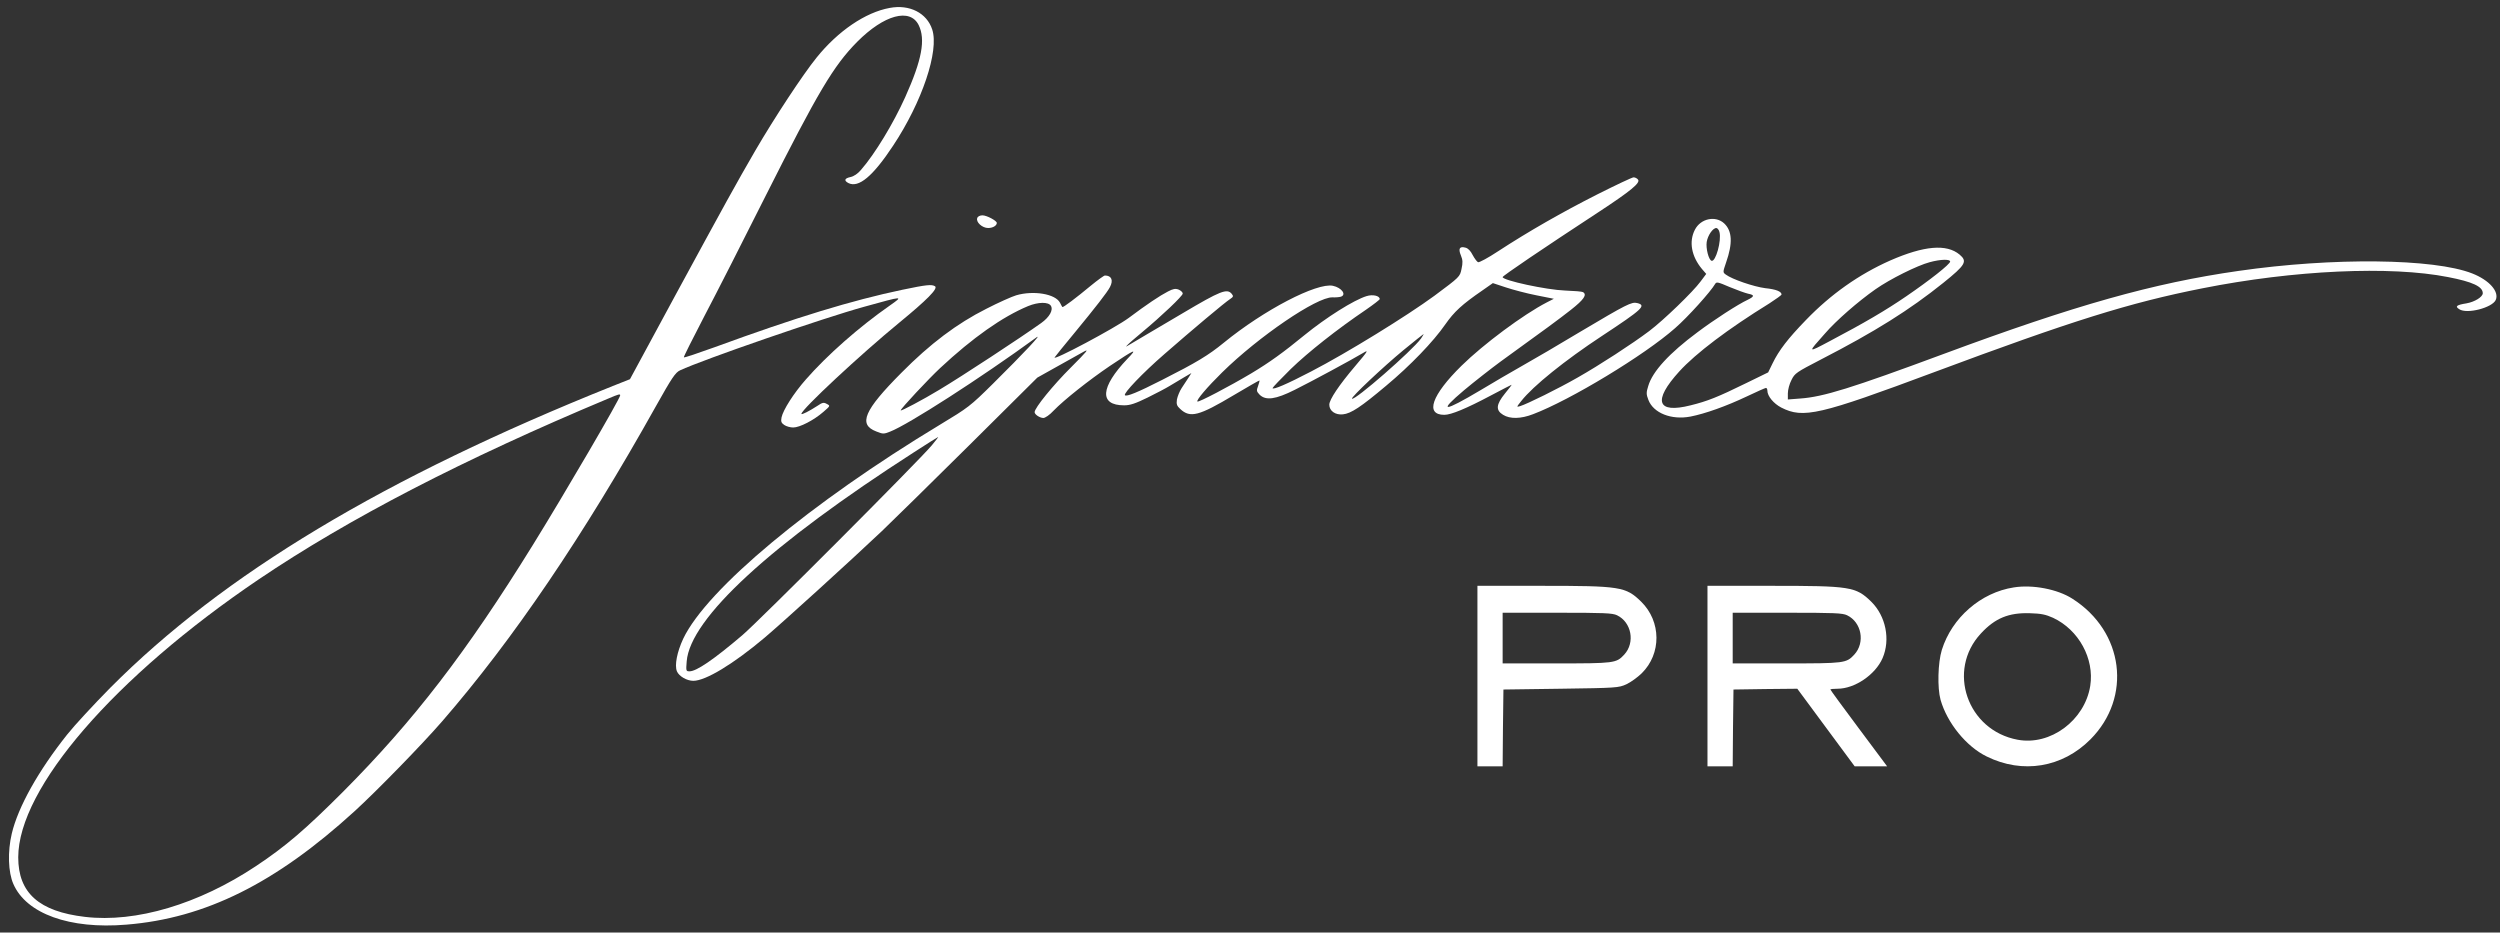
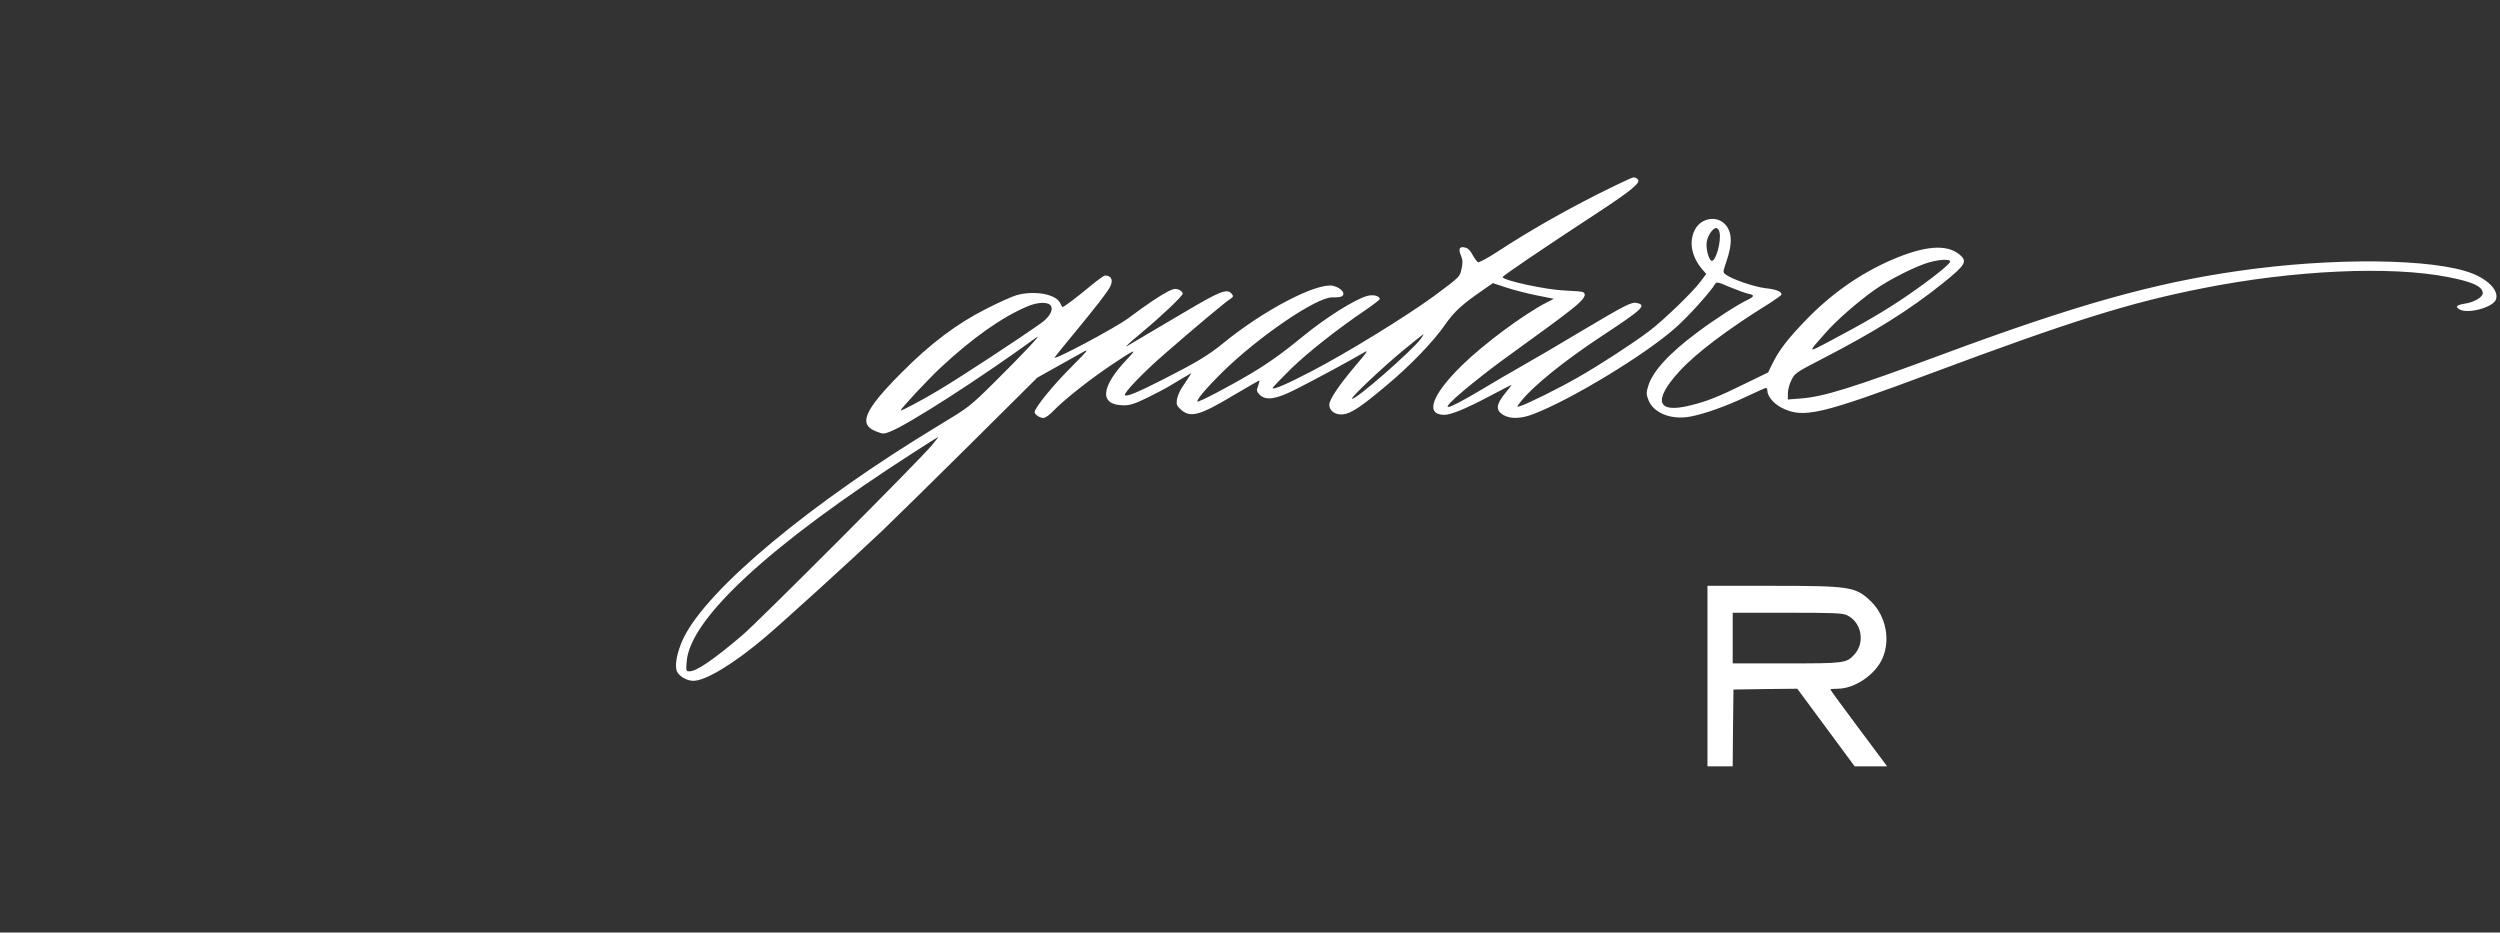
<svg xmlns="http://www.w3.org/2000/svg" width="252" height="94" viewBox="0 0 252 94" fill="none">
  <rect x="0" y="0" width="252" height="94" fill="#333333" stroke="none" />
-   <path d="M89.677 0.8C87.231 1.246 84.467 3.13 82.307 5.811C80.925 7.518 78.05 11.891 76.144 15.163C74.174 18.562 73.157 20.413 68.075 29.766L63.5 38.224L61.769 38.91C38.705 48.151 22.503 57.886 11.115 69.329C9.463 71.004 7.493 73.127 6.762 74.053C3.856 77.707 1.822 81.346 1.187 84.027C0.758 85.831 0.822 87.921 1.346 89.102C2.648 92.103 7.017 93.683 12.735 93.204C20.693 92.566 27.793 89.023 35.735 81.777C37.943 79.766 42.581 75.01 44.582 72.696C51.714 64.477 58.814 54.008 66.121 40.937C67.741 38.048 68.075 37.554 68.551 37.33C70.823 36.261 83.005 32.048 87.135 30.915C91.106 29.814 91.091 29.814 89.709 30.787C86.595 32.958 83.355 35.814 81.211 38.272C80.004 39.645 78.939 41.32 78.78 42.07C78.701 42.485 78.749 42.629 79.05 42.836C79.257 42.98 79.67 43.092 79.956 43.092C80.607 43.092 82.037 42.358 83.005 41.512C83.704 40.905 83.704 40.905 83.339 40.714C83.037 40.538 82.894 40.57 82.402 40.905C81.592 41.432 80.782 41.847 80.782 41.719C80.782 41.272 86.77 35.703 90.662 32.511C93.425 30.244 94.585 29.079 94.251 28.856C93.918 28.648 93.409 28.696 90.963 29.207C85.88 30.276 80.273 31.984 72.077 34.984C70.394 35.591 68.98 36.07 68.932 36.022C68.885 35.99 69.822 34.139 70.981 31.904C72.157 29.67 74.936 24.212 77.176 19.743C82.45 9.274 84.022 6.625 86.405 4.215C89.121 1.486 91.726 0.784 92.599 2.523C93.314 3.975 92.933 6.034 91.249 9.785C90.058 12.434 88.184 15.53 86.786 17.126C86.468 17.509 86.055 17.78 85.738 17.844C85.134 17.972 85.039 18.195 85.515 18.451C86.548 18.977 87.993 17.764 90.026 14.684C92.949 10.279 94.68 5.124 93.966 2.97C93.425 1.31 91.678 0.416 89.677 0.8ZM62.515 39.852C62.515 40.171 56.94 49.715 53.731 54.902C46.996 65.786 41.707 72.648 34.575 79.814C30.763 83.628 28.762 85.336 25.807 87.299C20.026 91.145 13.688 93.028 8.573 92.422C3.935 91.879 1.838 90.012 1.838 86.421C1.838 79.447 11.528 68.244 26.061 58.413C35.163 52.268 46.647 46.316 61.324 40.171C62.372 39.724 62.515 39.692 62.515 39.852Z" fill="white" />
  <path d="M160.996 19.6C157.438 21.403 154.087 23.318 151.005 25.329C150.02 25.983 149.099 26.478 148.988 26.43C148.877 26.382 148.638 26.063 148.448 25.712C148.241 25.297 147.987 25.026 147.717 24.962C147.129 24.802 146.971 25.058 147.257 25.744C147.447 26.207 147.463 26.478 147.32 27.116C147.161 27.898 147.145 27.914 144.588 29.814C141.824 31.84 135.804 35.559 132.167 37.442C129.752 38.703 128.275 39.341 128.275 39.118C128.275 39.054 129.101 38.192 130.102 37.203C131.865 35.495 134.772 33.197 137.694 31.218C138.457 30.691 139.076 30.212 139.076 30.149C139.076 29.814 138.377 29.654 137.758 29.846C136.487 30.229 133.676 32 131.484 33.787C129.339 35.543 127.989 36.517 126.131 37.634C123.875 38.974 120.794 40.586 120.699 40.474C120.556 40.347 121.699 39.006 123.192 37.538C126.877 33.915 132.739 29.925 134.311 29.973C134.613 29.989 134.994 29.957 135.153 29.909C135.757 29.718 135.248 29 134.359 28.808C132.739 28.473 127.417 31.234 123.351 34.553C121.81 35.814 120.619 36.532 117.156 38.288C114.679 39.549 113.551 40.012 113.392 39.836C113.217 39.66 115.171 37.602 117.379 35.687C120.158 33.261 123.462 30.484 123.987 30.149C124.32 29.925 124.352 29.861 124.161 29.622C123.685 29.047 123.018 29.319 119.221 31.569C117.951 32.319 116.315 33.293 115.568 33.724C114.821 34.17 114.043 34.633 113.821 34.761C113.455 34.984 113.44 34.984 113.662 34.761C113.789 34.617 114.44 34.059 115.091 33.516C117.109 31.84 119.221 29.829 119.221 29.59C119.221 29.462 119.031 29.287 118.808 29.191C118.475 29.064 118.252 29.111 117.728 29.383C116.918 29.798 115.584 30.691 113.773 32.048C112.423 33.053 106.038 36.453 106.308 36.022C106.371 35.926 107.277 34.793 108.341 33.516C110.469 30.931 111.613 29.462 111.883 28.936C112.248 28.25 112.042 27.771 111.375 27.771C111.279 27.771 110.644 28.234 109.961 28.792C108.484 30.021 107.15 31.026 107.086 30.947C107.054 30.915 106.943 30.707 106.848 30.516C106.387 29.622 104.179 29.255 102.432 29.766C102.003 29.893 100.637 30.5 99.43 31.122C96.475 32.606 93.759 34.649 90.868 37.57C87.088 41.368 86.484 42.788 88.327 43.491C88.994 43.762 89.089 43.762 89.725 43.507C91.52 42.82 98.89 38.081 104.449 34.027C105.164 33.5 103.21 35.591 100.097 38.671C97.794 40.953 97.587 41.097 94.76 42.804C81.719 50.672 71.236 59.402 68.869 64.381C68.25 65.706 67.98 67.063 68.234 67.669C68.44 68.164 69.234 68.627 69.886 68.627C71.125 68.627 73.92 66.935 77.065 64.286C78.876 62.754 85.627 56.625 88.883 53.545C89.884 52.587 93.823 48.725 97.635 44.943L104.56 38.065L106.53 36.963C107.61 36.357 108.817 35.687 109.214 35.463C109.818 35.128 109.612 35.367 107.944 37.043C106.165 38.815 104.29 41.113 104.29 41.544C104.29 41.783 104.799 42.118 105.164 42.134C105.355 42.134 105.815 41.815 106.196 41.4C107.261 40.299 109.786 38.304 111.883 36.883C114.456 35.16 114.71 35.064 113.646 36.165C110.914 39.038 110.771 40.857 113.312 40.857C113.916 40.857 114.44 40.682 115.679 40.075C116.553 39.645 117.554 39.118 117.887 38.91C118.237 38.703 118.856 38.32 119.301 38.065L120.095 37.602L119.793 38.081C119.618 38.336 119.317 38.799 119.11 39.118C118.904 39.437 118.697 39.948 118.634 40.267C118.57 40.746 118.618 40.905 118.967 41.224C119.968 42.166 120.857 41.927 124.384 39.82C125.781 38.99 126.925 38.336 126.957 38.352C126.973 38.384 126.909 38.639 126.814 38.91C126.639 39.373 126.655 39.453 126.973 39.788C127.592 40.395 128.577 40.267 130.515 39.293C132.183 38.464 136.233 36.277 137.408 35.575C137.98 35.224 137.917 35.351 136.63 36.868C134.962 38.831 133.993 40.283 133.993 40.794C133.993 41.416 134.597 41.847 135.359 41.767C136.185 41.687 137.186 41.017 139.728 38.878C142.142 36.868 144.493 34.426 145.684 32.702C146.589 31.41 147.368 30.691 149.433 29.271L150.481 28.537L151.783 28.968C152.514 29.207 153.88 29.574 154.865 29.766L156.628 30.117L155.913 30.484C153.563 31.697 149.544 34.681 147.32 36.868C144.302 39.836 143.619 41.815 145.589 41.815C146.272 41.815 147.813 41.177 150.275 39.868C151.402 39.277 152.339 38.783 152.371 38.783C152.403 38.783 152.101 39.182 151.704 39.66C150.799 40.778 150.751 41.352 151.513 41.815C152.212 42.246 153.292 42.23 154.531 41.751C158.28 40.331 165.777 35.798 168.859 33.069C170.145 31.952 172.449 29.383 172.877 28.633C173.02 28.393 173.132 28.409 174.355 28.936C175.085 29.239 175.927 29.542 176.213 29.606C176.864 29.734 176.864 29.877 176.181 30.212C175.181 30.675 172.75 32.255 171.114 33.484C168.255 35.607 166.571 37.442 166.143 38.91C165.936 39.565 165.936 39.74 166.159 40.315C166.667 41.639 168.478 42.358 170.4 41.99C171.877 41.703 174.021 40.937 176.07 39.964C177.071 39.485 177.944 39.102 178.008 39.102C178.087 39.102 178.151 39.23 178.151 39.373C178.151 39.932 178.786 40.682 179.549 41.081C181.772 42.214 183.361 41.847 194.988 37.506C208.807 32.351 214.652 30.516 221.991 29.064C231.219 27.228 240.956 26.781 246.77 27.93C249.248 28.409 250.264 28.888 250.264 29.558C250.264 29.925 249.454 30.436 248.612 30.58C247.612 30.739 247.437 30.883 247.897 31.17C248.66 31.681 251.201 31.026 251.567 30.244C251.948 29.399 250.915 28.234 249.2 27.563C245.34 26.047 235.143 25.935 225.644 27.308C217.051 28.537 209.188 30.755 195.893 35.687C186.649 39.118 183.774 40.012 181.455 40.171L180.216 40.267V39.645C180.216 39.293 180.375 38.687 180.581 38.304C180.915 37.618 181.074 37.522 183.567 36.229C188.984 33.436 192.478 31.25 195.893 28.505C198.133 26.701 198.339 26.35 197.529 25.664C196.211 24.563 193.94 24.77 190.54 26.255C187.38 27.659 184.552 29.654 182.042 32.255C180.216 34.139 179.31 35.319 178.675 36.628L178.23 37.538L176.007 38.623C173.147 40.028 172.099 40.443 170.415 40.857C167.016 41.719 166.571 40.41 169.272 37.442C170.924 35.623 174.196 33.149 178.357 30.58C179.025 30.149 179.58 29.75 179.58 29.686C179.58 29.383 179.025 29.159 177.929 29.047C176.801 28.904 174.593 28.154 173.958 27.675C173.656 27.452 173.656 27.436 173.989 26.462C174.672 24.515 174.609 23.286 173.799 22.52C172.925 21.706 171.416 22.025 170.844 23.159C170.225 24.355 170.495 25.84 171.559 27.116L171.988 27.611L171.416 28.377C170.654 29.415 167.699 32.271 166.238 33.373C164.522 34.665 161.234 36.804 159.011 38.065C157.089 39.166 153.928 40.73 153.229 40.937C152.848 41.049 152.848 41.049 153.34 40.426C154.531 38.91 157.74 36.325 161.473 33.867C165.587 31.154 165.984 30.787 165.031 30.548C164.475 30.404 163.951 30.675 159.328 33.42C157.232 34.681 154.595 36.229 153.451 36.868C152.324 37.506 150.433 38.607 149.274 39.309C145.462 41.576 144.906 41.592 147.59 39.325C148.623 38.464 150.275 37.171 151.228 36.469C155.977 33.037 157.057 32.239 158.344 31.234C159.662 30.197 159.996 29.702 159.567 29.447C159.471 29.383 158.661 29.319 157.772 29.287C155.897 29.223 151.466 28.265 151.466 27.93C151.466 27.803 155.421 25.122 161.171 21.355C164.427 19.217 165.38 18.419 165.11 18.099C165.015 17.972 164.808 17.876 164.665 17.876C164.522 17.876 162.871 18.658 160.996 19.6ZM173.322 23.398C173.545 24.26 172.941 26.414 172.528 26.287C172.226 26.191 171.94 25.026 172.036 24.387C172.147 23.717 172.655 22.983 173.005 22.983C173.116 22.983 173.275 23.174 173.322 23.398ZM196.576 26.366C196.56 26.638 194.543 28.234 192.113 29.893C190.08 31.282 187.967 32.527 184.425 34.394C182.17 35.591 182.185 35.607 183.949 33.628C185.092 32.303 187.316 30.372 189.047 29.159C190.525 28.122 193.257 26.765 194.511 26.43C195.623 26.127 196.576 26.111 196.576 26.366ZM105.926 30.819C106.196 31.25 105.783 31.968 104.958 32.559C102.877 34.043 96.952 37.937 94.681 39.293C93.076 40.267 90.789 41.48 90.789 41.368C90.789 41.193 93.616 38.176 94.76 37.107C98.048 34.043 101.034 31.936 103.639 30.851C104.656 30.436 105.672 30.42 105.926 30.819ZM143.238 34.123C142.364 35.336 136.535 40.426 136.281 40.187C136.154 40.059 139.426 36.979 141.475 35.288C142.555 34.41 143.46 33.676 143.492 33.676C143.524 33.676 143.397 33.883 143.238 34.123ZM93.934 44.879C92.711 46.363 76.462 62.642 74.826 64.03C71.919 66.504 70.203 67.669 69.504 67.669C69.155 67.669 69.139 67.637 69.219 66.664C69.568 62.339 77.637 54.902 92.139 45.581C93.442 44.736 94.538 44.049 94.569 44.049C94.601 44.049 94.315 44.416 93.934 44.879Z" fill="white" />
-   <path d="M98.508 21.977C98.349 22.377 99 22.983 99.604 22.983C100.08 22.983 100.477 22.744 100.477 22.472C100.477 22.249 99.461 21.706 99.032 21.706C98.778 21.706 98.555 21.818 98.508 21.977Z" fill="white" />
-   <path d="M148.925 68.148V77.245H150.196H151.466L151.498 73.367L151.546 69.504L157.343 69.424C162.966 69.345 163.157 69.329 163.935 68.978C164.38 68.77 165.063 68.275 165.476 67.876C167.493 65.897 167.461 62.642 165.428 60.647C163.872 59.131 163.347 59.051 155.326 59.051H148.925V68.148ZM162.998 62.019C164.459 62.722 164.841 64.764 163.729 65.977C162.919 66.855 162.744 66.871 156.867 66.871H151.466V64.318V61.764H156.962C161.696 61.764 162.537 61.796 162.998 62.019Z" fill="white" />
  <path d="M172.114 68.148V77.245H173.385H174.656L174.687 73.367L174.735 69.504L177.944 69.456L181.168 69.424L184.059 73.335L186.95 77.245H188.586H190.222L187.363 73.414C185.79 71.308 184.504 69.552 184.504 69.504C184.504 69.456 184.821 69.424 185.219 69.424C186.95 69.424 189.031 68.02 189.761 66.344C190.571 64.477 190.095 62.099 188.618 60.647C187.061 59.131 186.537 59.051 178.516 59.051H172.114V68.148ZM186.187 62.019C187.649 62.722 188.03 64.764 186.918 65.977C186.108 66.855 185.933 66.871 180.056 66.871H174.656V64.318V61.764H180.152C184.885 61.764 185.727 61.796 186.187 62.019Z" fill="white" />
-   <path d="M202.994 59.211C199.674 59.721 196.751 62.259 195.735 65.514C195.338 66.807 195.274 69.329 195.608 70.542C196.275 72.872 198.197 75.25 200.262 76.255C203.883 78.043 207.886 77.372 210.713 74.532C214.938 70.286 214.097 63.647 208.887 60.344C207.394 59.386 204.884 58.907 202.994 59.211ZM206.949 62.275C209.538 63.488 211.126 66.392 210.697 69.137C210.142 72.616 206.679 75.186 203.375 74.564C198.292 73.622 196.211 67.573 199.674 63.855C201.104 62.307 202.485 61.748 204.598 61.812C205.742 61.844 206.202 61.94 206.949 62.275Z" fill="white" />
</svg>